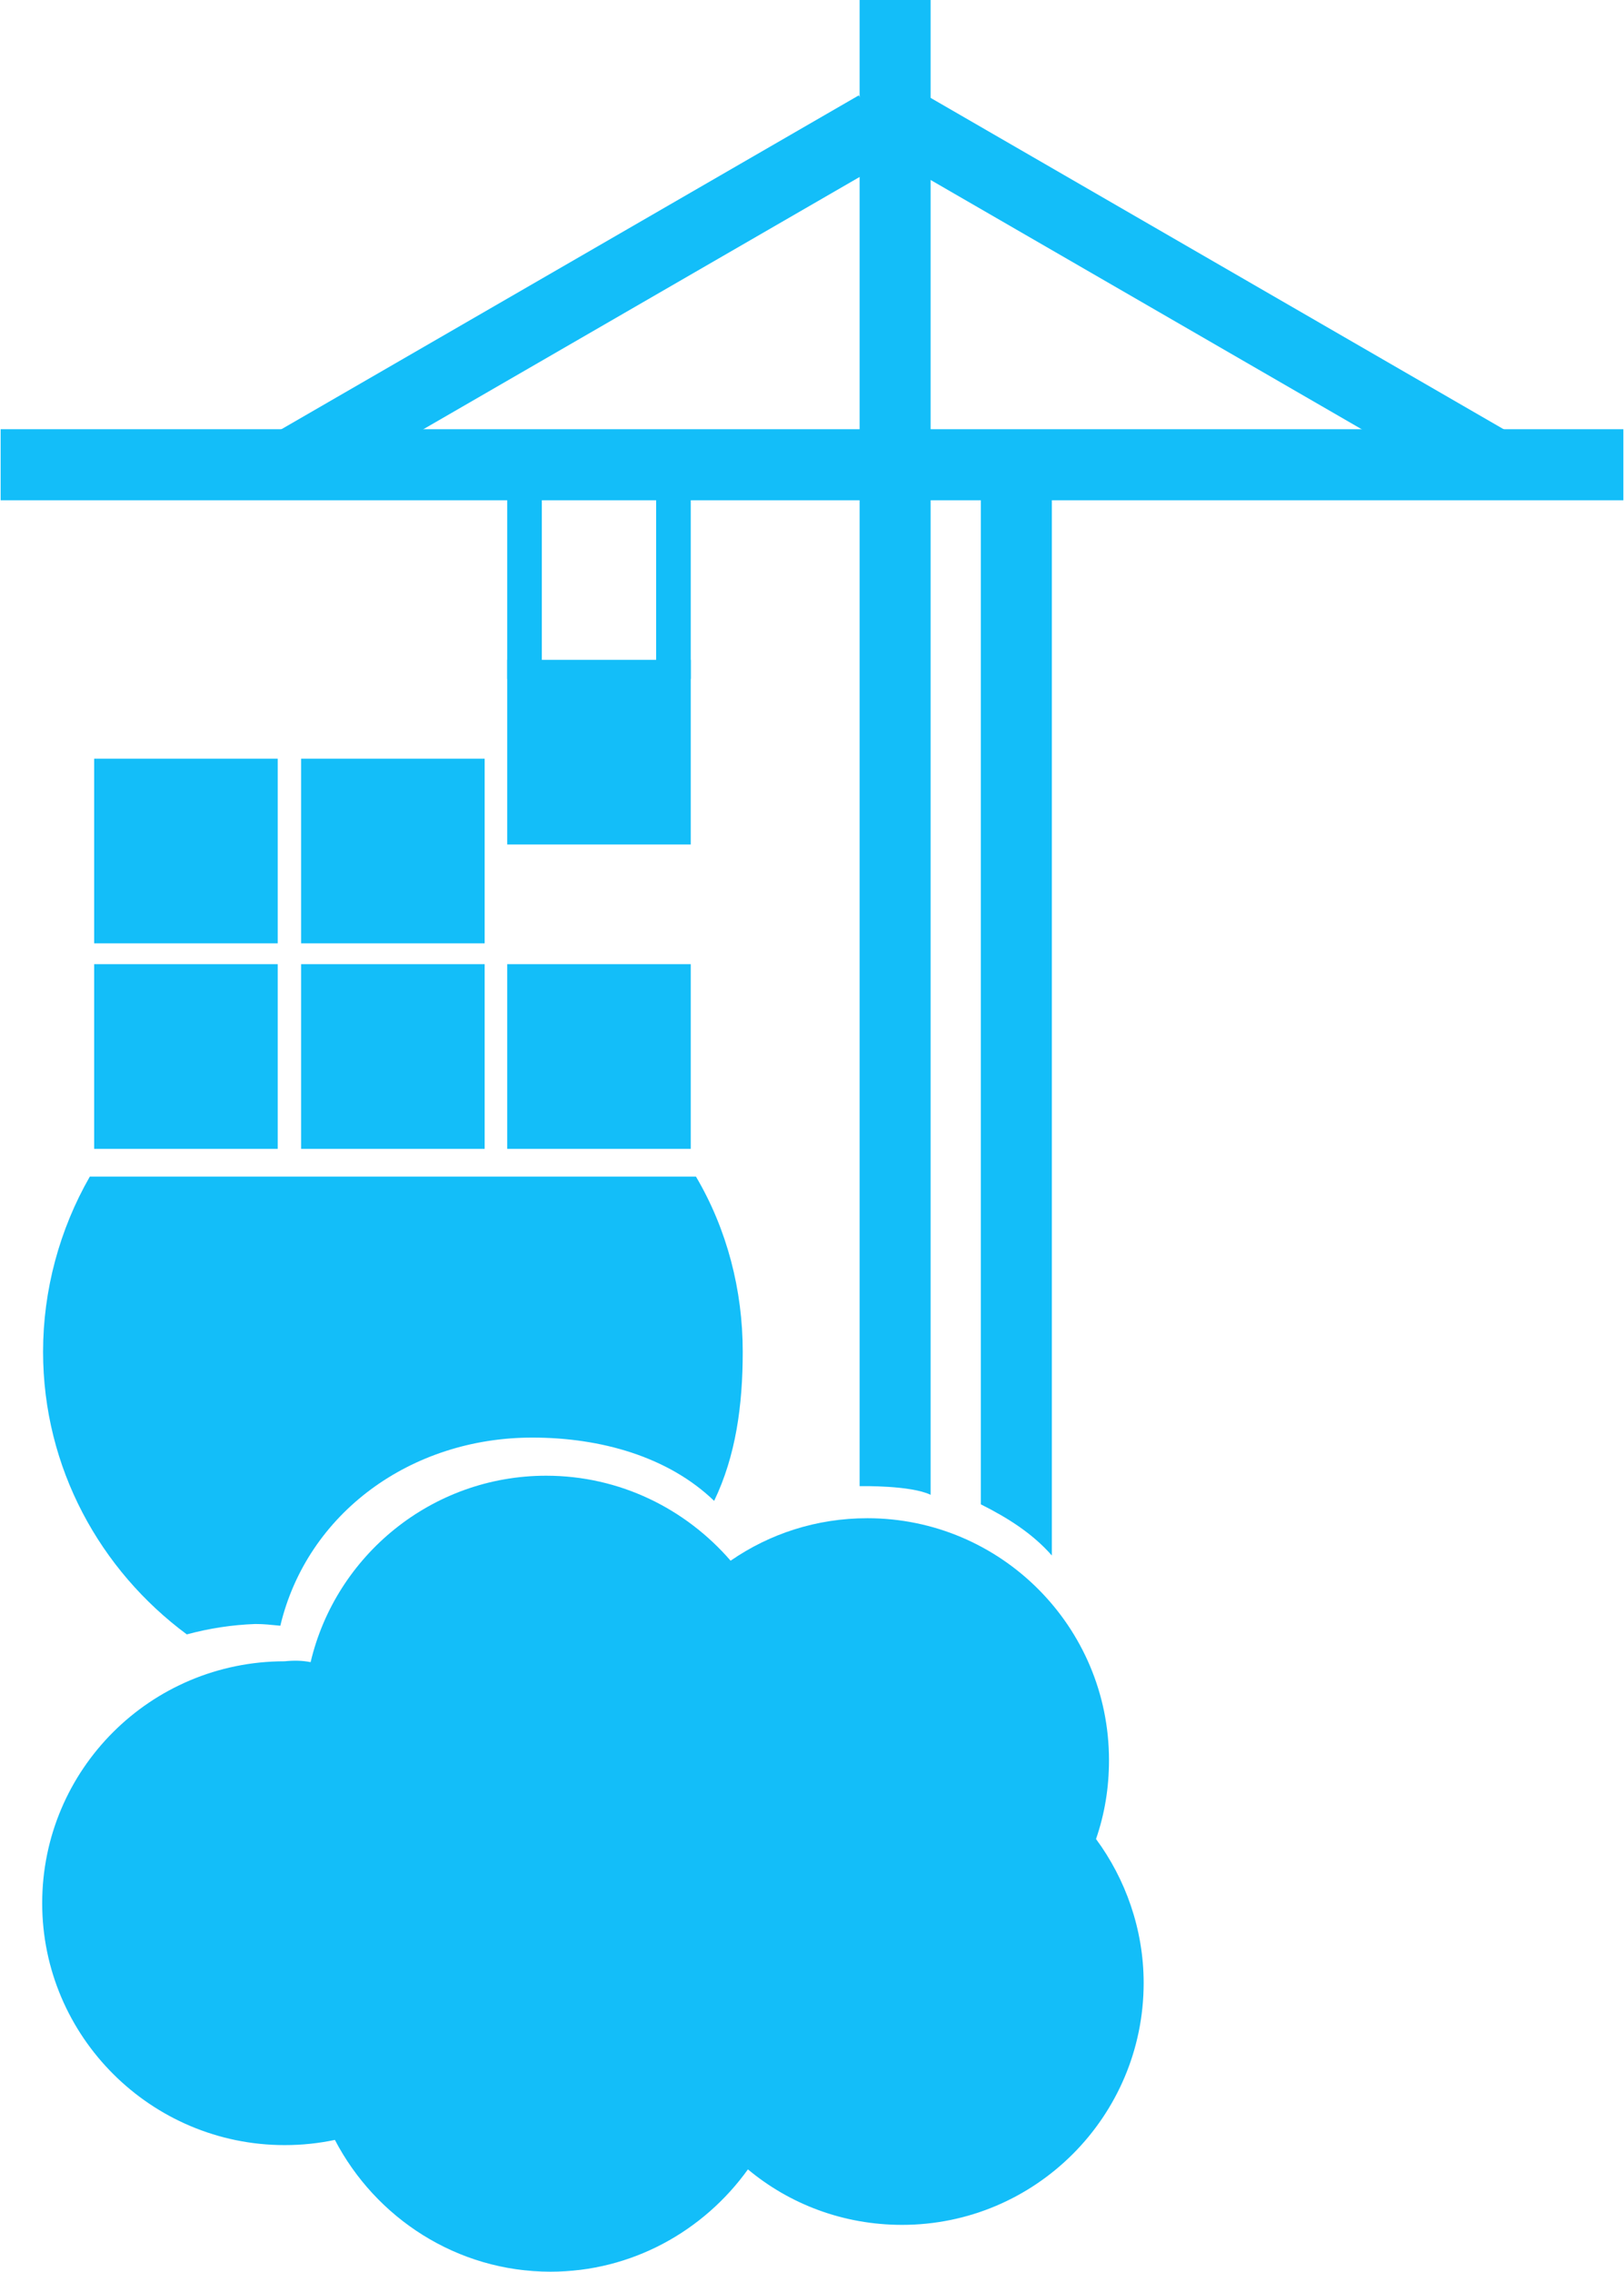
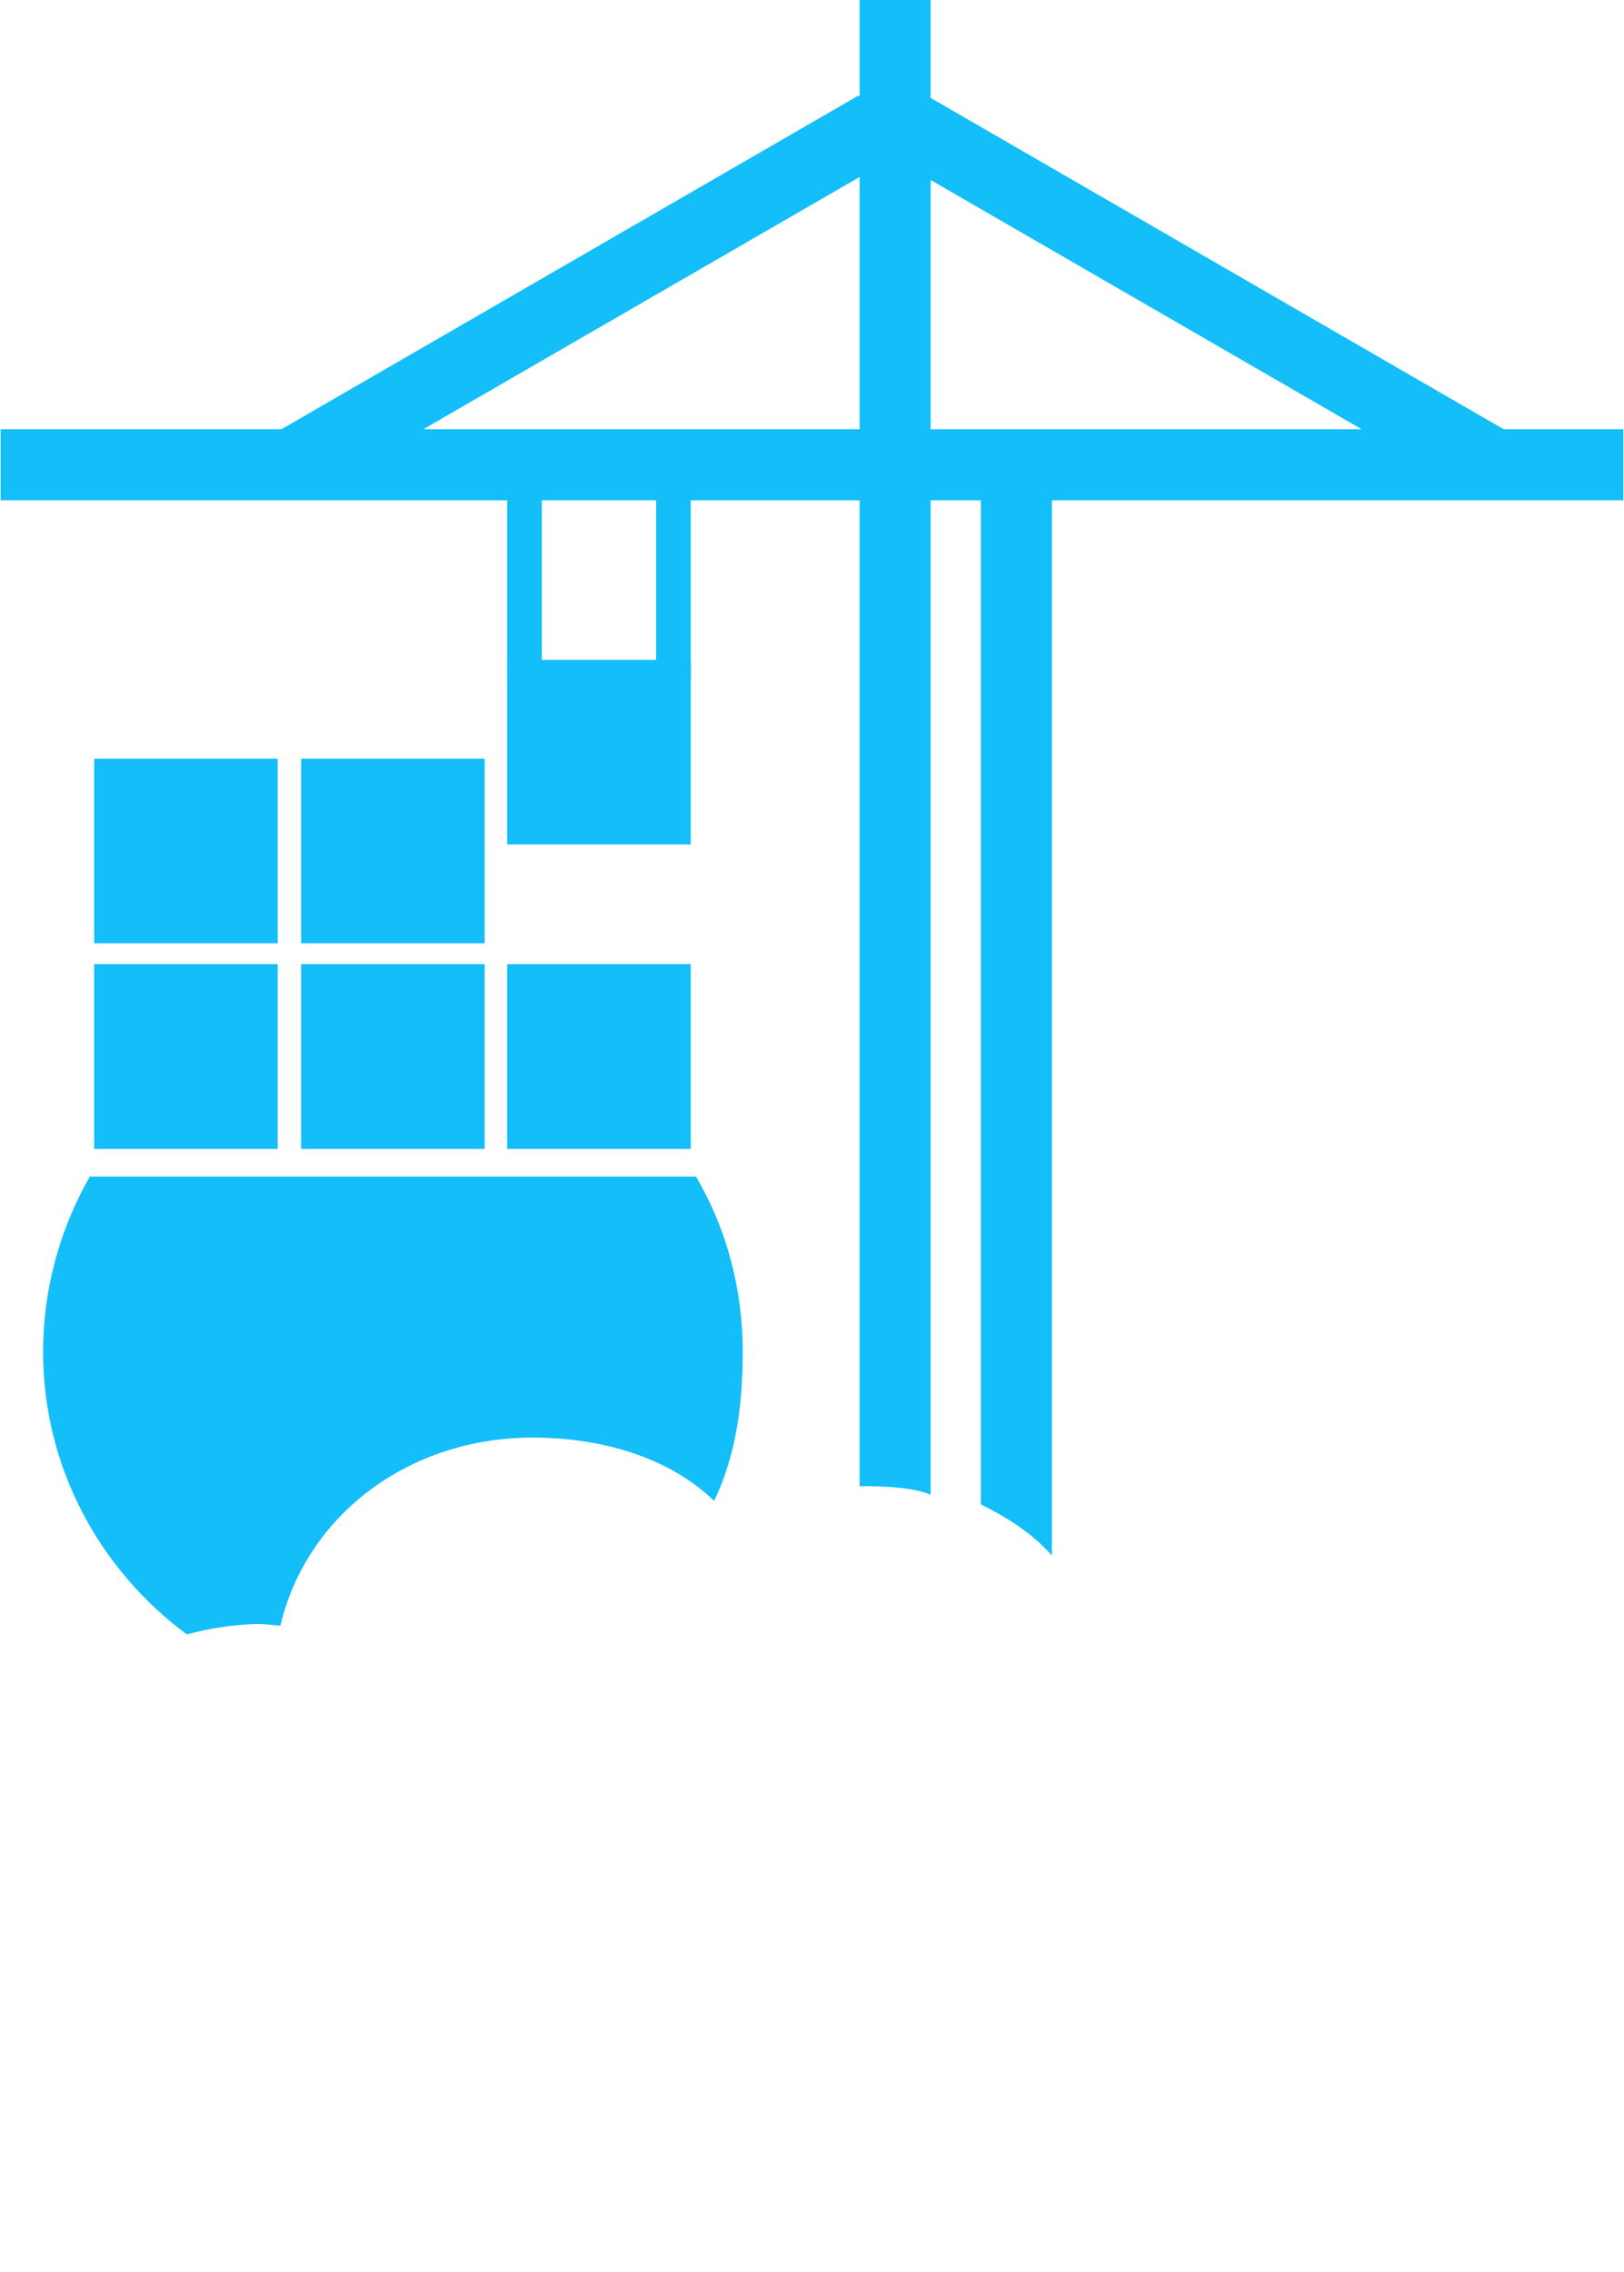
<svg xmlns="http://www.w3.org/2000/svg" width="1788" height="2500" viewBox="0.16 0 571.71 800">
  <g fill="#13bef9">
    <path d="m190.83 175.88h-12.2v63.2h12.2zm52.47 0h-12.2v63.2h12.2zm71.69-120.61-12.5-21.68-208.67 120.61 12.5 21.68z" />
    <path d="m313.77 55.27 12.51-21.68 208.67 120.61-12.51 21.68z" />
    <path d="m571.87 176.18v-25.03h-571.71v25.03z" />
    <path fill-rule="evenodd" d="m345.5 529.77v-370.99h25.02v389.01c-6.71-7.64-15.26-13.13-25.02-18.02zm-42.71-6.41v-523.36h25.02v526.41c-7.02-3.36-24.1-3.05-25.02-3.05zm-237.04 52.21c-30.51-22.59-50.64-58.62-50.64-99.54 0-21.68 5.79-43.05 16.47-61.68h213.55c10.98 18.63 16.48 40 16.48 61.68 0 18.93-2.44 36.64-10.07 52.52-16.17-15.57-39.97-22.29-64.07-22.29-42.71 0-79.32 26.56-88.77 66.26-3.36-.31-5.49-.61-8.85-.61-8.24.3-16.17 1.53-24.1 3.66z" />
    <path d="m170.69 267.18h-64.67v65.03h64.67zm-72.91 0h-64.67v65.03h64.67zm0 72.36h-64.67v65.04h64.67zm72.91 0h-64.67v65.04h64.67zm72.61 0h-64.67v65.04h64.67zm0-107.17h-64.67v65.03h64.67z" />
-     <path fill-rule="evenodd" d="m109.37 585.34c8.85-37.55 42.71-65.65 82.98-65.65 25.94 0 49.12 11.61 64.99 29.93 13.72-9.47 30.2-14.96 48.2-14.96 46.98 0 85.11 38.16 85.11 85.19 0 9.77-1.52 18.93-4.57 27.78 10.37 14.05 16.78 31.76 16.78 50.69 0 47.02-38.14 85.19-85.12 85.19-20.75 0-39.66-7.33-54.3-19.54-15.56 21.68-40.88 36.03-69.56 36.03-32.95 0-61.63-18.93-75.96-46.41-5.8 1.22-11.6 1.83-17.7 1.83-46.98 0-85.42-38.17-85.42-85.19s38.14-85.19 85.42-85.19c3.05-.31 6.1-.31 9.15.3z" />
  </g>
  <div id="divScriptsUsed" style="display:none" />
  <script id="globalVarsDetection" src="moz-extension://bb32ab74-e5c2-4a8f-8a57-a0c16324a00e/js/wrs_env.js" />
</svg>